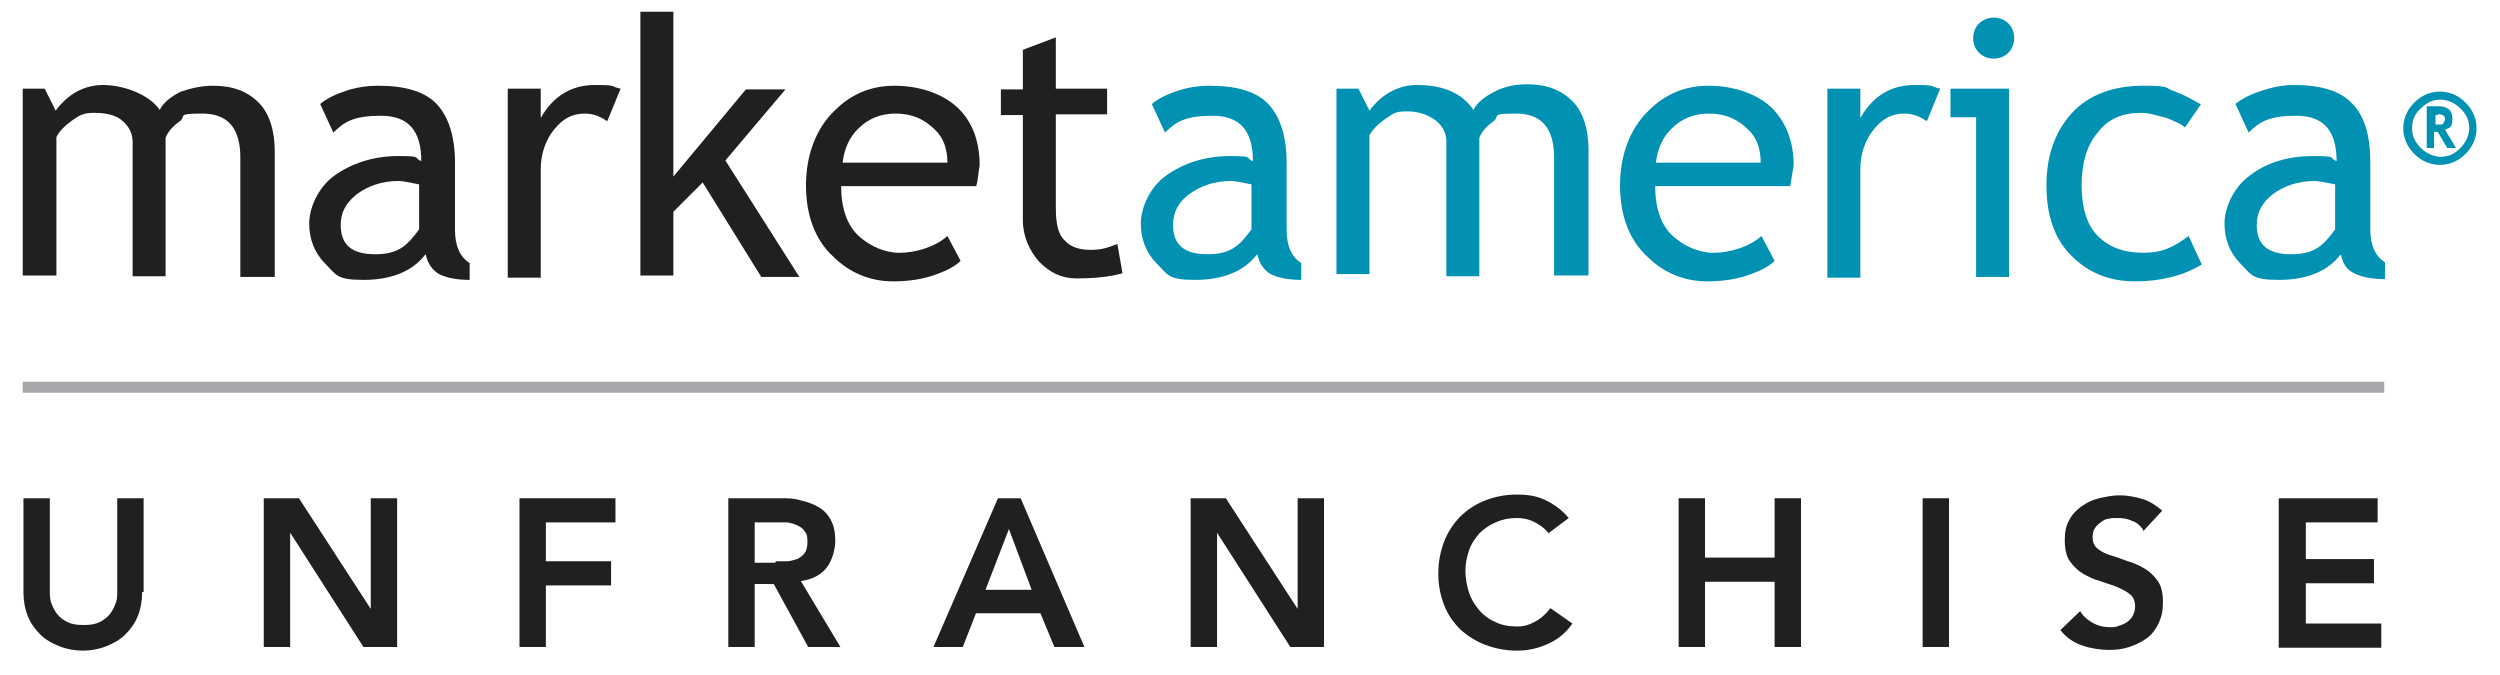
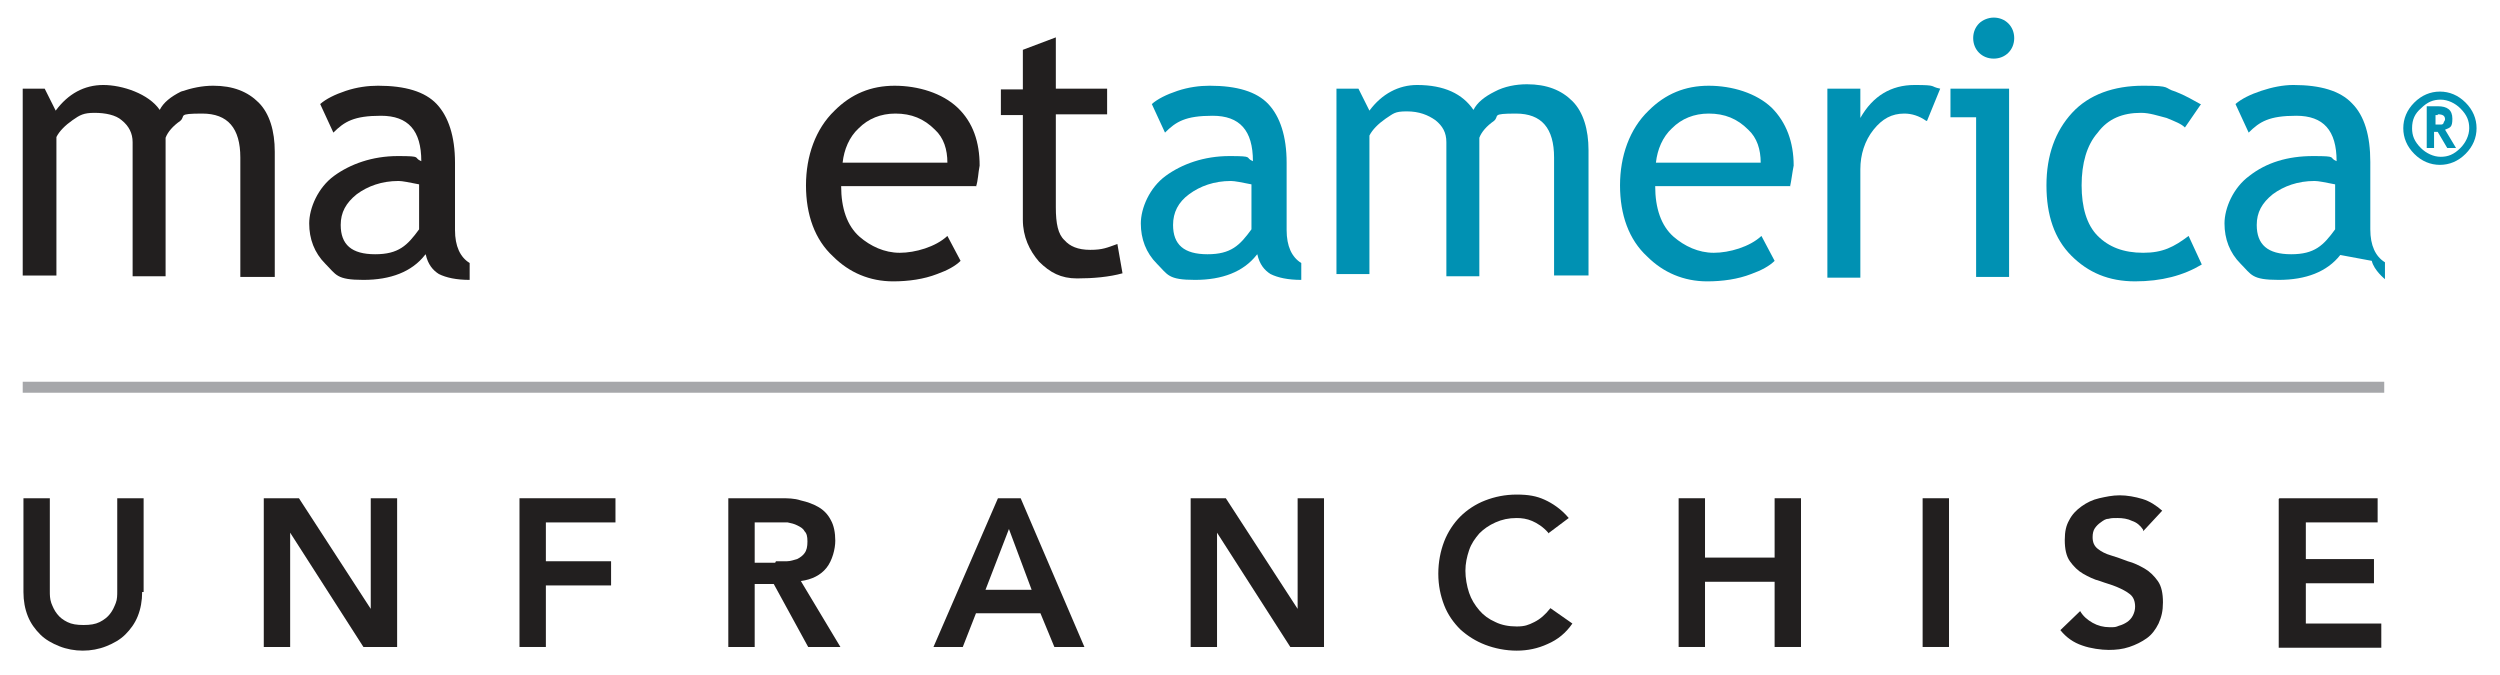
<svg xmlns="http://www.w3.org/2000/svg" id="Layer_1" version="1.1" viewBox="0 0 341.2 92.1">
  <defs>
    <style>
      .st0 {
        fill: #a6a7aa;
      }

      .st1 {
        fill: #221f1f;
      }

      .st2 {
        fill: #0091b3;
      }
    </style>
  </defs>
  <rect class="st0" x="3.1" y="52.1" width="322.3" height="1.5" />
  <path class="st2" d="M328,17.5c0-1.3.5-2.5,1.5-3.5,1-1,2.2-1.5,3.5-1.5s2.5.5,3.5,1.5,1.5,2.2,1.5,3.5-.5,2.5-1.5,3.5c-1,1-2.2,1.5-3.5,1.5s-2.5-.5-3.5-1.5c-1-1-1.5-2.2-1.5-3.5ZM329.2,17.5c0,1,.3,1.8,1.2,2.7.7.7,1.7,1.2,2.7,1.2s1.8-.3,2.7-1.2c.7-.7,1.2-1.7,1.2-2.7s-.3-1.8-1.2-2.7c-.7-.7-1.7-1.2-2.7-1.2s-1.8.3-2.7,1.2c-.8.7-1.2,1.5-1.2,2.7ZM334,20.2l-1.3-2.2h-.5v2.2h-1v-5.7h1.5c1.3,0,2,.5,2,1.7s-.3,1.2-1,1.5l1.5,2.5h-1.2ZM332.7,15.7h-.3v1.3h.8c.2,0,.3-.2.3-.2,0-.2.2-.3.2-.5,0-.5-.3-.7-1-.7Z" />
  <g>
    <path class="st1" d="M32.8,37.8v-16.3c0-4-1.7-6-5.2-6s-2.2.3-3,1c-1,.7-1.7,1.5-2,2.3v18.9h-4.5v-18.3c0-1.2-.5-2.2-1.5-3-.8-.7-2.2-1-3.7-1s-2,.3-3,1-1.8,1.5-2.2,2.3v18.9H3.1V12.1h3l1.5,3c1.7-2.3,3.9-3.5,6.5-3.5s6.2,1.2,7.7,3.4c.5-1,1.5-1.8,2.9-2.5,1.5-.5,2.9-.8,4.4-.8,2.7,0,4.7.8,6.2,2.3,1.5,1.5,2.2,3.9,2.2,6.7v17.1h-4.7Z" />
    <path class="st1" d="M58,34.8c-1.8,2.3-4.7,3.4-8.4,3.4s-3.7-.7-5.2-2.2-2.2-3.4-2.2-5.5,1.2-4.9,3.4-6.5,5.2-2.7,8.7-2.7,2,.2,3.2.7c0-4.2-1.8-6.2-5.5-6.2s-5,.8-6.5,2.3l-1.8-3.9c.8-.7,2-1.3,3.5-1.8,1.5-.5,3-.7,4.4-.7,3.7,0,6.4.8,8,2.5s2.5,4.4,2.5,8v9.2c0,2.2.7,3.7,2,4.5v2.3c-1.8,0-3.2-.3-4.2-.8-.8-.5-1.5-1.3-1.8-2.7ZM57.4,25.2c-1.5-.3-2.5-.5-3-.5-2.3,0-4.2.7-5.7,1.8-1.5,1.2-2.2,2.5-2.2,4.2,0,2.7,1.5,4,4.7,4s4.4-1.2,6-3.4v-6.2h.2Z" />
-     <path class="st1" d="M82.8,16.5c-1-.7-2-1-3-1-1.7,0-3,.7-4.2,2.2-1.2,1.5-1.8,3.4-1.8,5.4v14.8h-4.5V12.1h4.5v4c1.7-3,4.2-4.5,7.4-4.5s2,.2,3.5.5l-1.8,4.4Z" />
-     <path class="st1" d="M103.9,37.8l-8-12.9-4,4v8.7h-4.5V1.6h4.5v22.5l9.9-11.9h5.4l-8.2,9.7,10.1,15.9h-5Z" />
    <path class="st1" d="M133.2,25.4h-18.4c0,3,.8,5.4,2.5,6.9,1.5,1.3,3.4,2.2,5.5,2.2s4.9-.8,6.5-2.3l1.8,3.4c-.7.7-1.8,1.3-3.2,1.8-1.8.7-3.9,1-6,1-3.2,0-6-1.2-8.2-3.4-2.5-2.3-3.7-5.7-3.7-9.7s1.3-7.7,3.9-10.2c2.3-2.3,5-3.4,8.2-3.4s6.5,1,8.6,3,3,4.7,3,7.9c-.2,1-.2,2-.5,2.9ZM122.2,15.5c-2,0-3.7.7-5,2-1.3,1.2-2,2.9-2.2,4.7h14.3c0-1.8-.5-3.4-1.7-4.5-1.5-1.5-3.2-2.2-5.4-2.2Z" />
    <path class="st1" d="M139.6,15.7h-3v-3.5h3v-5.4l4.5-1.7v7h7v3.5h-7v12.7c0,2.2.3,3.7,1.2,4.5.7.8,1.8,1.3,3.5,1.3s2.3-.3,3.7-.8l.7,4c-1.8.5-4,.7-6.2.7s-3.7-.8-5.2-2.3c-1.3-1.5-2.2-3.4-2.2-5.7,0,0,0-14.4,0-14.4Z" />
    <path class="st2" d="M171.5,34.8c-1.8,2.3-4.7,3.4-8.4,3.4s-3.7-.7-5.2-2.2-2.2-3.4-2.2-5.5,1.2-4.9,3.4-6.5,5.2-2.7,8.7-2.7,2,.2,3.2.7c0-4.2-1.8-6.2-5.5-6.2s-5,.8-6.5,2.3l-1.8-3.9c.8-.7,2-1.3,3.5-1.8,1.5-.5,3-.7,4.4-.7,3.7,0,6.4.8,8,2.5s2.5,4.4,2.5,8v9.2c0,2.2.7,3.7,2,4.5v2.3c-1.8,0-3.2-.3-4.2-.8-.8-.5-1.5-1.3-1.8-2.7ZM171,25.2c-1.5-.3-2.5-.5-3-.5-2.3,0-4.2.7-5.7,1.8s-2.2,2.5-2.2,4.2c0,2.7,1.5,4,4.7,4s4.4-1.2,6-3.4v-6.2h.2Z" />
    <path class="st2" d="M212.1,37.8v-16.3c0-4-1.7-6-5.2-6s-2.2.3-3,1c-1,.7-1.7,1.5-2,2.3v18.9h-4.5v-18.3c0-1.3-.5-2.2-1.5-3-1-.7-2.2-1.2-3.9-1.2s-1.8.3-2.9,1c-1,.7-1.8,1.5-2.2,2.3v18.9h-4.5V12.1h3l1.5,3c1.7-2.3,4-3.5,6.5-3.5,3.7,0,6.2,1.2,7.7,3.4.5-1,1.5-1.8,2.9-2.5,1.3-.7,2.9-1,4.4-1,2.7,0,4.7.8,6.2,2.3,1.5,1.5,2.2,3.9,2.2,6.7v17.1h-4.7v.2Z" />
    <path class="st2" d="M244.3,25.4h-18.4c0,3,.8,5.4,2.5,6.9,1.5,1.3,3.4,2.2,5.5,2.2s4.9-.8,6.5-2.3l1.8,3.4c-.7.7-1.8,1.3-3.2,1.8-1.8.7-3.9,1-6,1-3.2,0-6-1.2-8.2-3.4-2.5-2.3-3.7-5.7-3.7-9.7s1.3-7.7,3.9-10.2c2.3-2.3,5-3.4,8.2-3.4s6.5,1,8.6,3c2,2,3,4.7,3,7.9-.2,1-.3,2-.5,2.9ZM233.2,15.5c-2,0-3.7.7-5,2-1.3,1.2-2,2.9-2.2,4.7h14.3c0-1.8-.5-3.4-1.7-4.5-1.5-1.5-3.2-2.2-5.4-2.2Z" />
    <path class="st2" d="M262.9,16.5c-1-.7-2-1-3-1-1.7,0-3,.7-4.2,2.2s-1.8,3.4-1.8,5.4v14.8h-4.5V12.1h4.5v4c1.7-3,4.2-4.5,7.4-4.5s2,.2,3.5.5l-1.8,4.4Z" />
    <path class="st2" d="M269.7,37.8v-21.8h-3.5v-3.9h8v25.7h-4.5ZM272.1,2.4c.8,0,1.5.3,2,.8.5.5.8,1.2.8,2s-.3,1.5-.8,2-1.2.8-2,.8-1.5-.3-2-.8-.8-1.2-.8-2,.3-1.5.8-2,1.3-.8,2-.8Z" />
    <path class="st2" d="M300.4,14.2l-2.2,3.2c-.5-.5-1.3-.8-2.5-1.3-1.2-.3-2.3-.7-3.5-.7-2.5,0-4.5.8-5.9,2.7-1.5,1.7-2.2,4.2-2.2,7.2s.7,5.4,2.2,6.9c1.5,1.5,3.5,2.3,6.2,2.3s4.2-.8,6.2-2.3l1.8,3.9c-2.5,1.5-5.5,2.3-9.1,2.3s-6.4-1.2-8.7-3.5-3.4-5.5-3.4-9.6,1.2-7.4,3.5-9.9c2.3-2.5,5.7-3.7,9.7-3.7s2.7.3,4.4.8c1.3.5,2.5,1.2,3.4,1.7Z" />
-     <path class="st2" d="M319.4,34.8c-1.8,2.3-4.7,3.4-8.4,3.4s-3.7-.7-5.2-2.2-2.2-3.4-2.2-5.5,1.2-4.9,3.4-6.5c2.3-1.8,5.2-2.7,8.7-2.7s2,.2,3.2.7c0-4.2-1.8-6.2-5.5-6.2s-5,.8-6.5,2.3l-1.8-3.9c.8-.7,2-1.3,3.5-1.8,1.5-.5,3-.8,4.4-.8,3.7,0,6.4.8,8,2.5,1.7,1.7,2.5,4.4,2.5,8v9.2c0,2.2.7,3.7,2,4.5v2.3c-1.8,0-3.2-.3-4.2-.8s-1.5-1.2-1.8-2.5ZM318.9,25.2c-1.5-.3-2.5-.5-3-.5-2.3,0-4.2.7-5.7,1.8-1.5,1.2-2.2,2.5-2.2,4.2,0,2.7,1.5,4,4.7,4s4.4-1.2,6-3.4v-6.2h.2Z" />
+     <path class="st2" d="M319.4,34.8c-1.8,2.3-4.7,3.4-8.4,3.4s-3.7-.7-5.2-2.2-2.2-3.4-2.2-5.5,1.2-4.9,3.4-6.5c2.3-1.8,5.2-2.7,8.7-2.7s2,.2,3.2.7c0-4.2-1.8-6.2-5.5-6.2s-5,.8-6.5,2.3l-1.8-3.9c.8-.7,2-1.3,3.5-1.8,1.5-.5,3-.8,4.4-.8,3.7,0,6.4.8,8,2.5,1.7,1.7,2.5,4.4,2.5,8v9.2c0,2.2.7,3.7,2,4.5v2.3s-1.5-1.2-1.8-2.5ZM318.9,25.2c-1.5-.3-2.5-.5-3-.5-2.3,0-4.2.7-5.7,1.8-1.5,1.2-2.2,2.5-2.2,4.2,0,2.7,1.5,4,4.7,4s4.4-1.2,6-3.4v-6.2h.2Z" />
  </g>
  <g>
    <path class="st1" d="M19.4,80.8c0,1.2-.2,2.3-.6,3.3-.4,1-1,1.8-1.7,2.5-.7.7-1.6,1.2-2.6,1.6-1,.4-2.1.6-3.2.6s-2.2-.2-3.2-.6c-1-.4-1.9-.9-2.6-1.6-.7-.7-1.3-1.5-1.7-2.5-.4-1-.6-2.1-.6-3.3v-12.8h3.6v12.7c0,.5,0,1,.2,1.6.2.5.4,1,.8,1.5.4.5.8.8,1.4,1.1.6.3,1.3.4,2.2.4s1.6-.1,2.2-.4c.6-.3,1.1-.7,1.4-1.1.4-.5.6-1,.8-1.5.2-.5.2-1.1.2-1.6v-12.7h3.6v12.8Z" />
    <path class="st1" d="M36,68h4.8l9.8,15.1h0v-15.1h3.6v20.3h-4.6l-10-15.6h0v15.6h-3.6v-20.3Z" />
    <path class="st1" d="M70.9,68h13.1v3.3h-9.5v5.3h8.9v3.3h-8.9v8.4h-3.6v-20.3Z" />
    <path class="st1" d="M99.5,68h7c1,0,1.9,0,2.8.3.9.2,1.7.5,2.4.9.7.4,1.3,1,1.7,1.8.4.7.6,1.7.6,2.8s-.4,2.7-1.2,3.7c-.8,1-2,1.6-3.5,1.8l5.4,9h-4.4l-4.7-8.6h-2.6v8.6h-3.6v-20.3ZM105.9,76.6c.5,0,1,0,1.5,0s1-.2,1.4-.3c.4-.2.8-.5,1-.8.3-.4.4-.9.4-1.6s-.1-1.1-.4-1.4c-.2-.4-.6-.6-1-.8-.4-.2-.8-.3-1.3-.4-.5,0-1,0-1.4,0h-3.1v5.5h2.8Z" />
    <path class="st1" d="M136.2,68h3.1l8.7,20.3h-4.1l-1.9-4.6h-8.8l-1.8,4.6h-4l8.8-20.3ZM140.8,80.5l-3.1-8.3-3.2,8.3h6.3Z" />
    <path class="st1" d="M162.5,68h4.8l9.8,15.1h0v-15.1h3.6v20.3h-4.6l-10-15.6h0v15.6h-3.6v-20.3Z" />
    <path class="st1" d="M211.3,72.7c-.7-.8-1.5-1.3-2.2-1.6-.7-.3-1.4-.4-2.1-.4-1.1,0-2,.2-2.9.6-.9.4-1.6.9-2.2,1.5-.6.7-1.1,1.4-1.4,2.3-.3.9-.5,1.8-.5,2.8s.2,2.1.5,3c.3.9.8,1.7,1.4,2.4.6.7,1.3,1.2,2.2,1.6.8.4,1.8.6,2.9.6s1.6-.2,2.4-.6c.8-.4,1.5-1,2.2-1.9l3,2.1c-.9,1.3-2,2.2-3.4,2.8-1.3.6-2.7.9-4.2.9s-3-.3-4.3-.8c-1.3-.5-2.4-1.2-3.4-2.1-.9-.9-1.7-2-2.2-3.3-.5-1.3-.8-2.7-.8-4.3s.3-3.1.8-4.4c.5-1.3,1.3-2.5,2.2-3.4.9-.9,2.1-1.7,3.4-2.2,1.3-.5,2.7-.8,4.3-.8s2.7.2,3.8.7,2.3,1.3,3.3,2.5l-2.8,2.1Z" />
    <path class="st1" d="M229.1,68h3.6v8.1h9.5v-8.1h3.6v20.3h-3.6v-8.9h-9.5v8.9h-3.6v-20.3Z" />
    <path class="st1" d="M262.4,68h3.6v20.3h-3.6v-20.3Z" />
    <path class="st1" d="M292.5,72.3c-.4-.6-.9-1-1.5-1.2-.6-.3-1.3-.4-2-.4s-.8,0-1.2.1c-.4,0-.7.2-1.1.5-.3.2-.6.5-.8.8-.2.3-.3.7-.3,1.2,0,.7.2,1.2.7,1.6.5.4,1.1.7,1.8.9s1.5.5,2.3.8c.8.2,1.6.6,2.3,1,.7.4,1.3,1,1.8,1.7.5.7.7,1.7.7,2.9s-.2,2-.6,2.9c-.4.8-.9,1.5-1.6,2s-1.5.9-2.4,1.2c-.9.3-1.8.4-2.8.4s-2.5-.2-3.6-.6c-1.2-.4-2.2-1.1-3-2.1l2.7-2.6c.4.7,1,1.2,1.7,1.6s1.5.6,2.3.6.8,0,1.3-.2c.4-.1.8-.3,1.1-.5.3-.2.6-.5.8-.9.2-.4.3-.8.3-1.2,0-.7-.2-1.3-.7-1.7s-1.1-.7-1.8-1c-.7-.3-1.5-.5-2.3-.8-.8-.2-1.6-.6-2.3-1-.7-.4-1.3-1-1.8-1.7-.5-.7-.7-1.7-.7-2.9s.2-2,.6-2.7c.4-.8,1-1.4,1.7-1.9.7-.5,1.5-.9,2.4-1.1.9-.2,1.8-.4,2.8-.4s2.1.2,3.1.5c1,.3,1.9.9,2.7,1.6l-2.6,2.8Z" />
    <path class="st1" d="M311.1,68h13.4v3.3h-9.8v5h9.3v3.3h-9.3v5.5h10.3v3.3h-14v-20.3Z" />
  </g>
</svg>